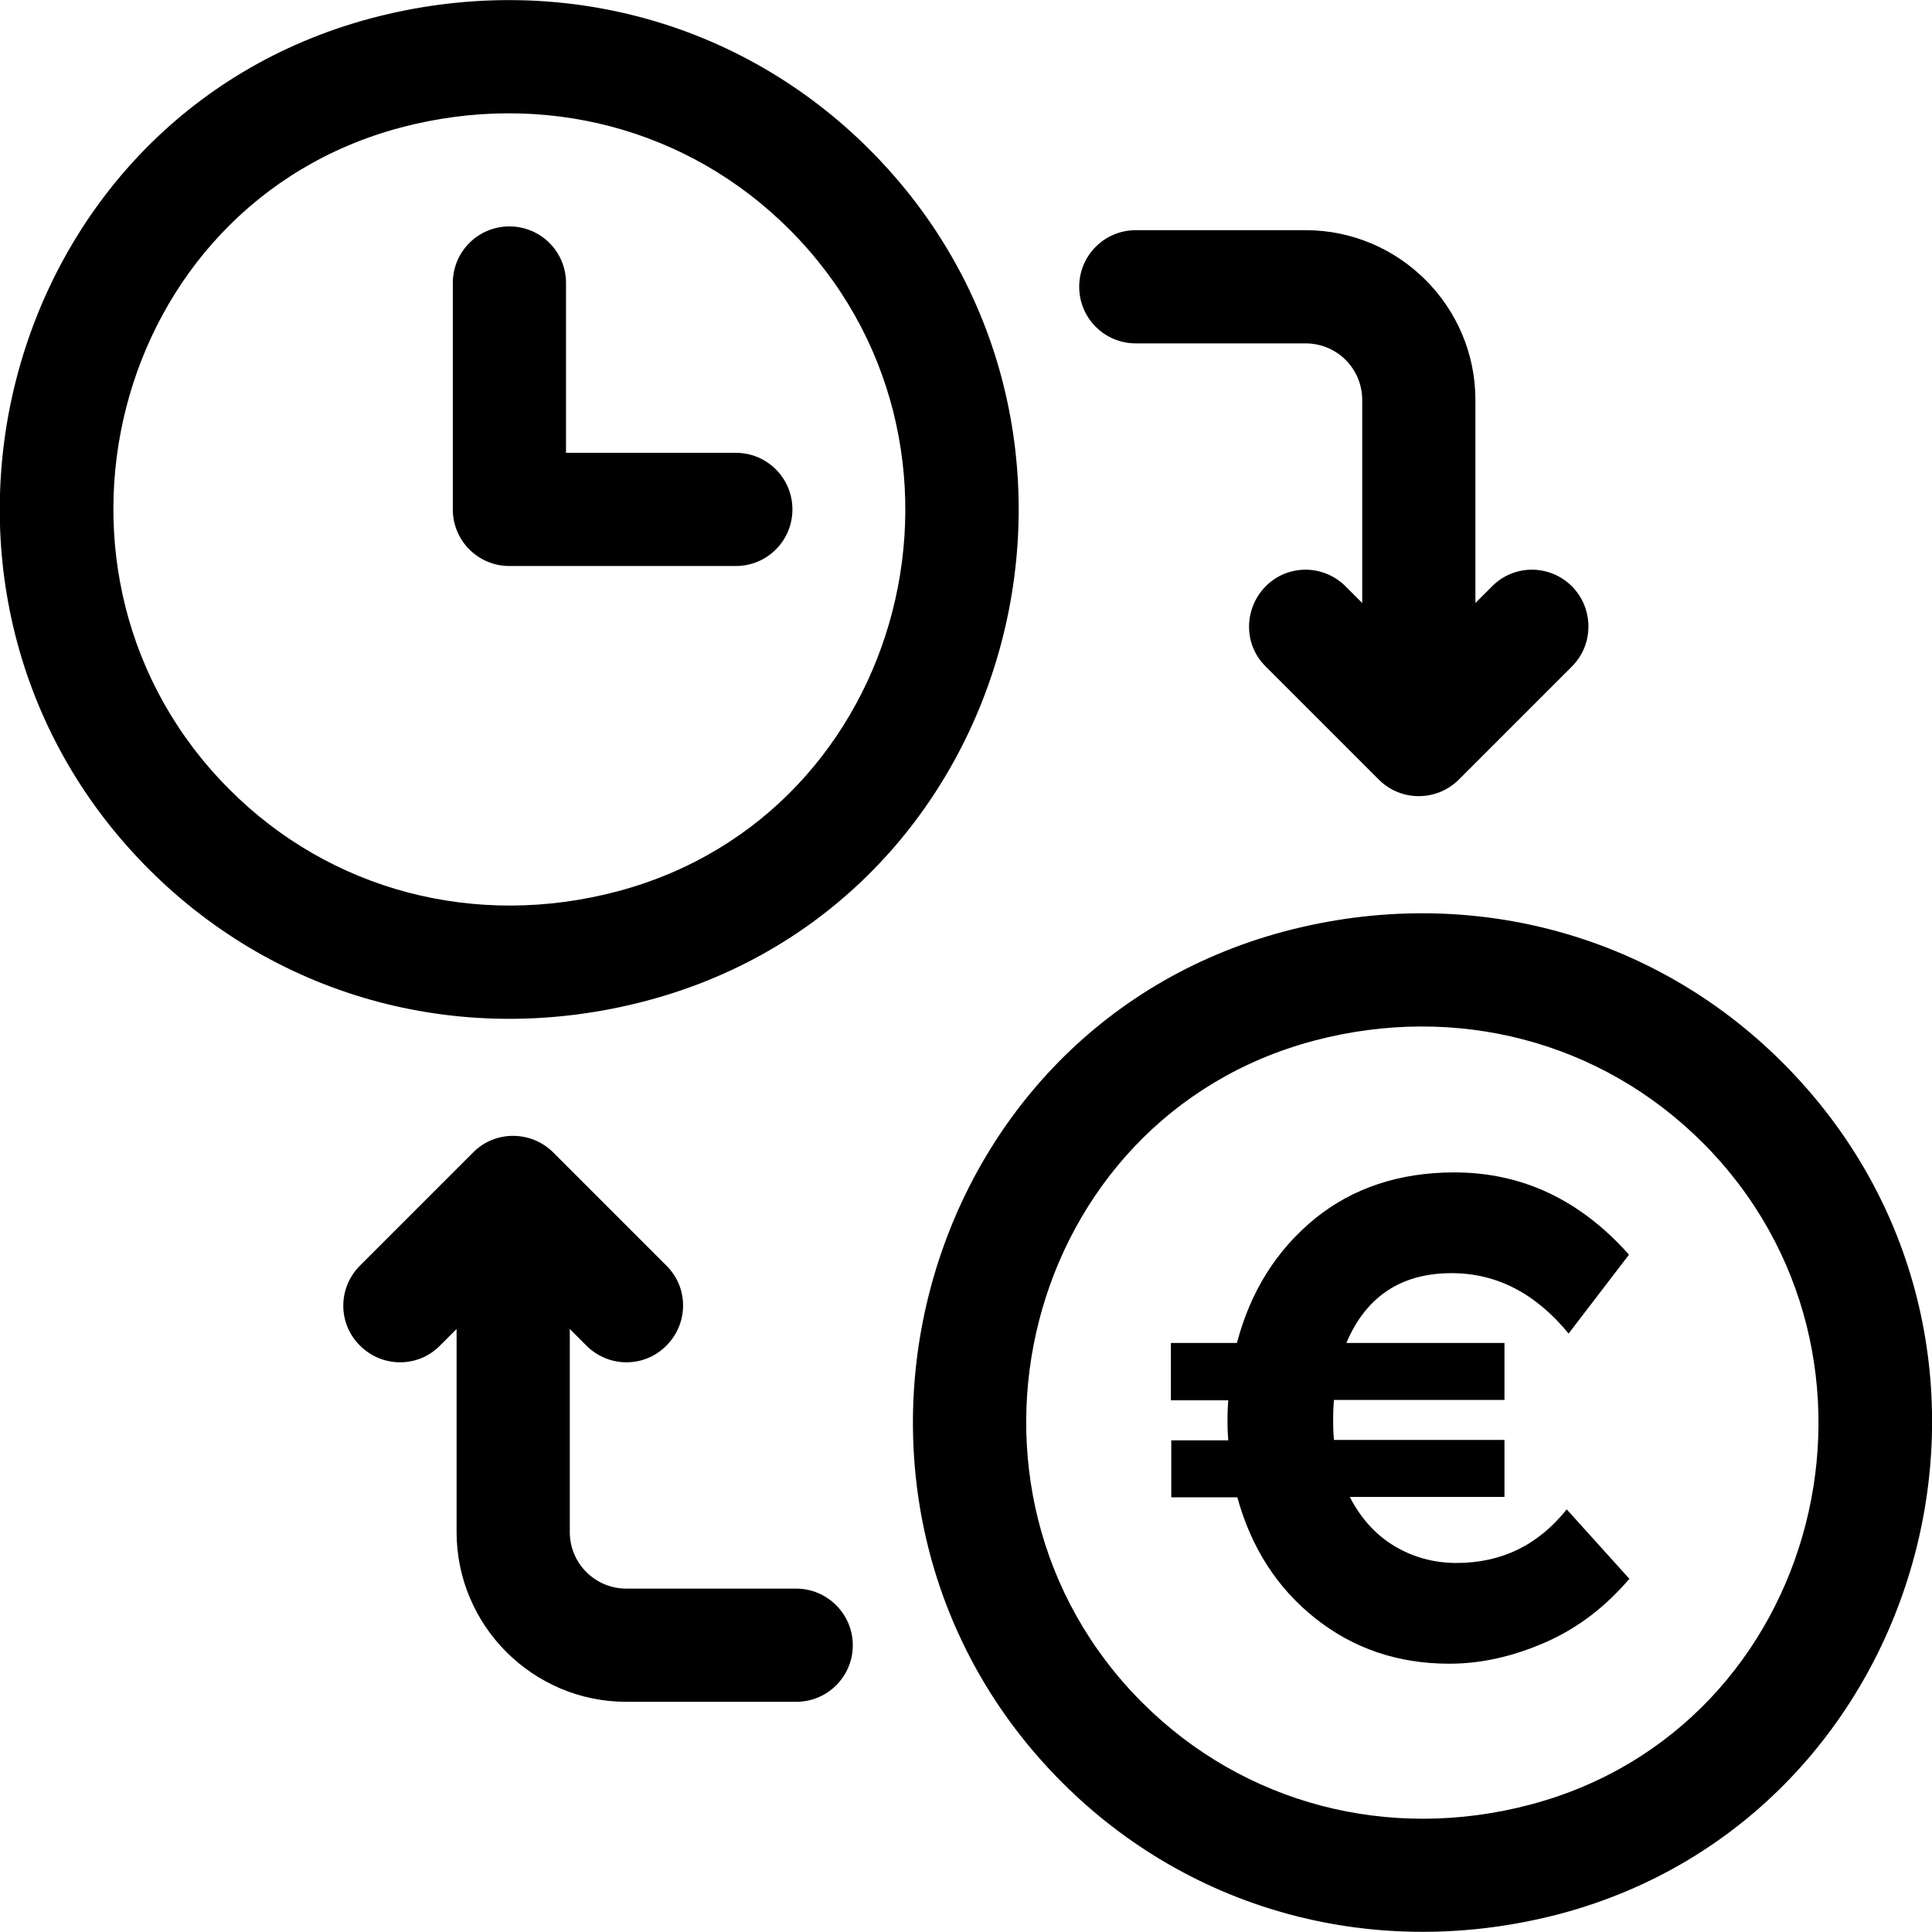
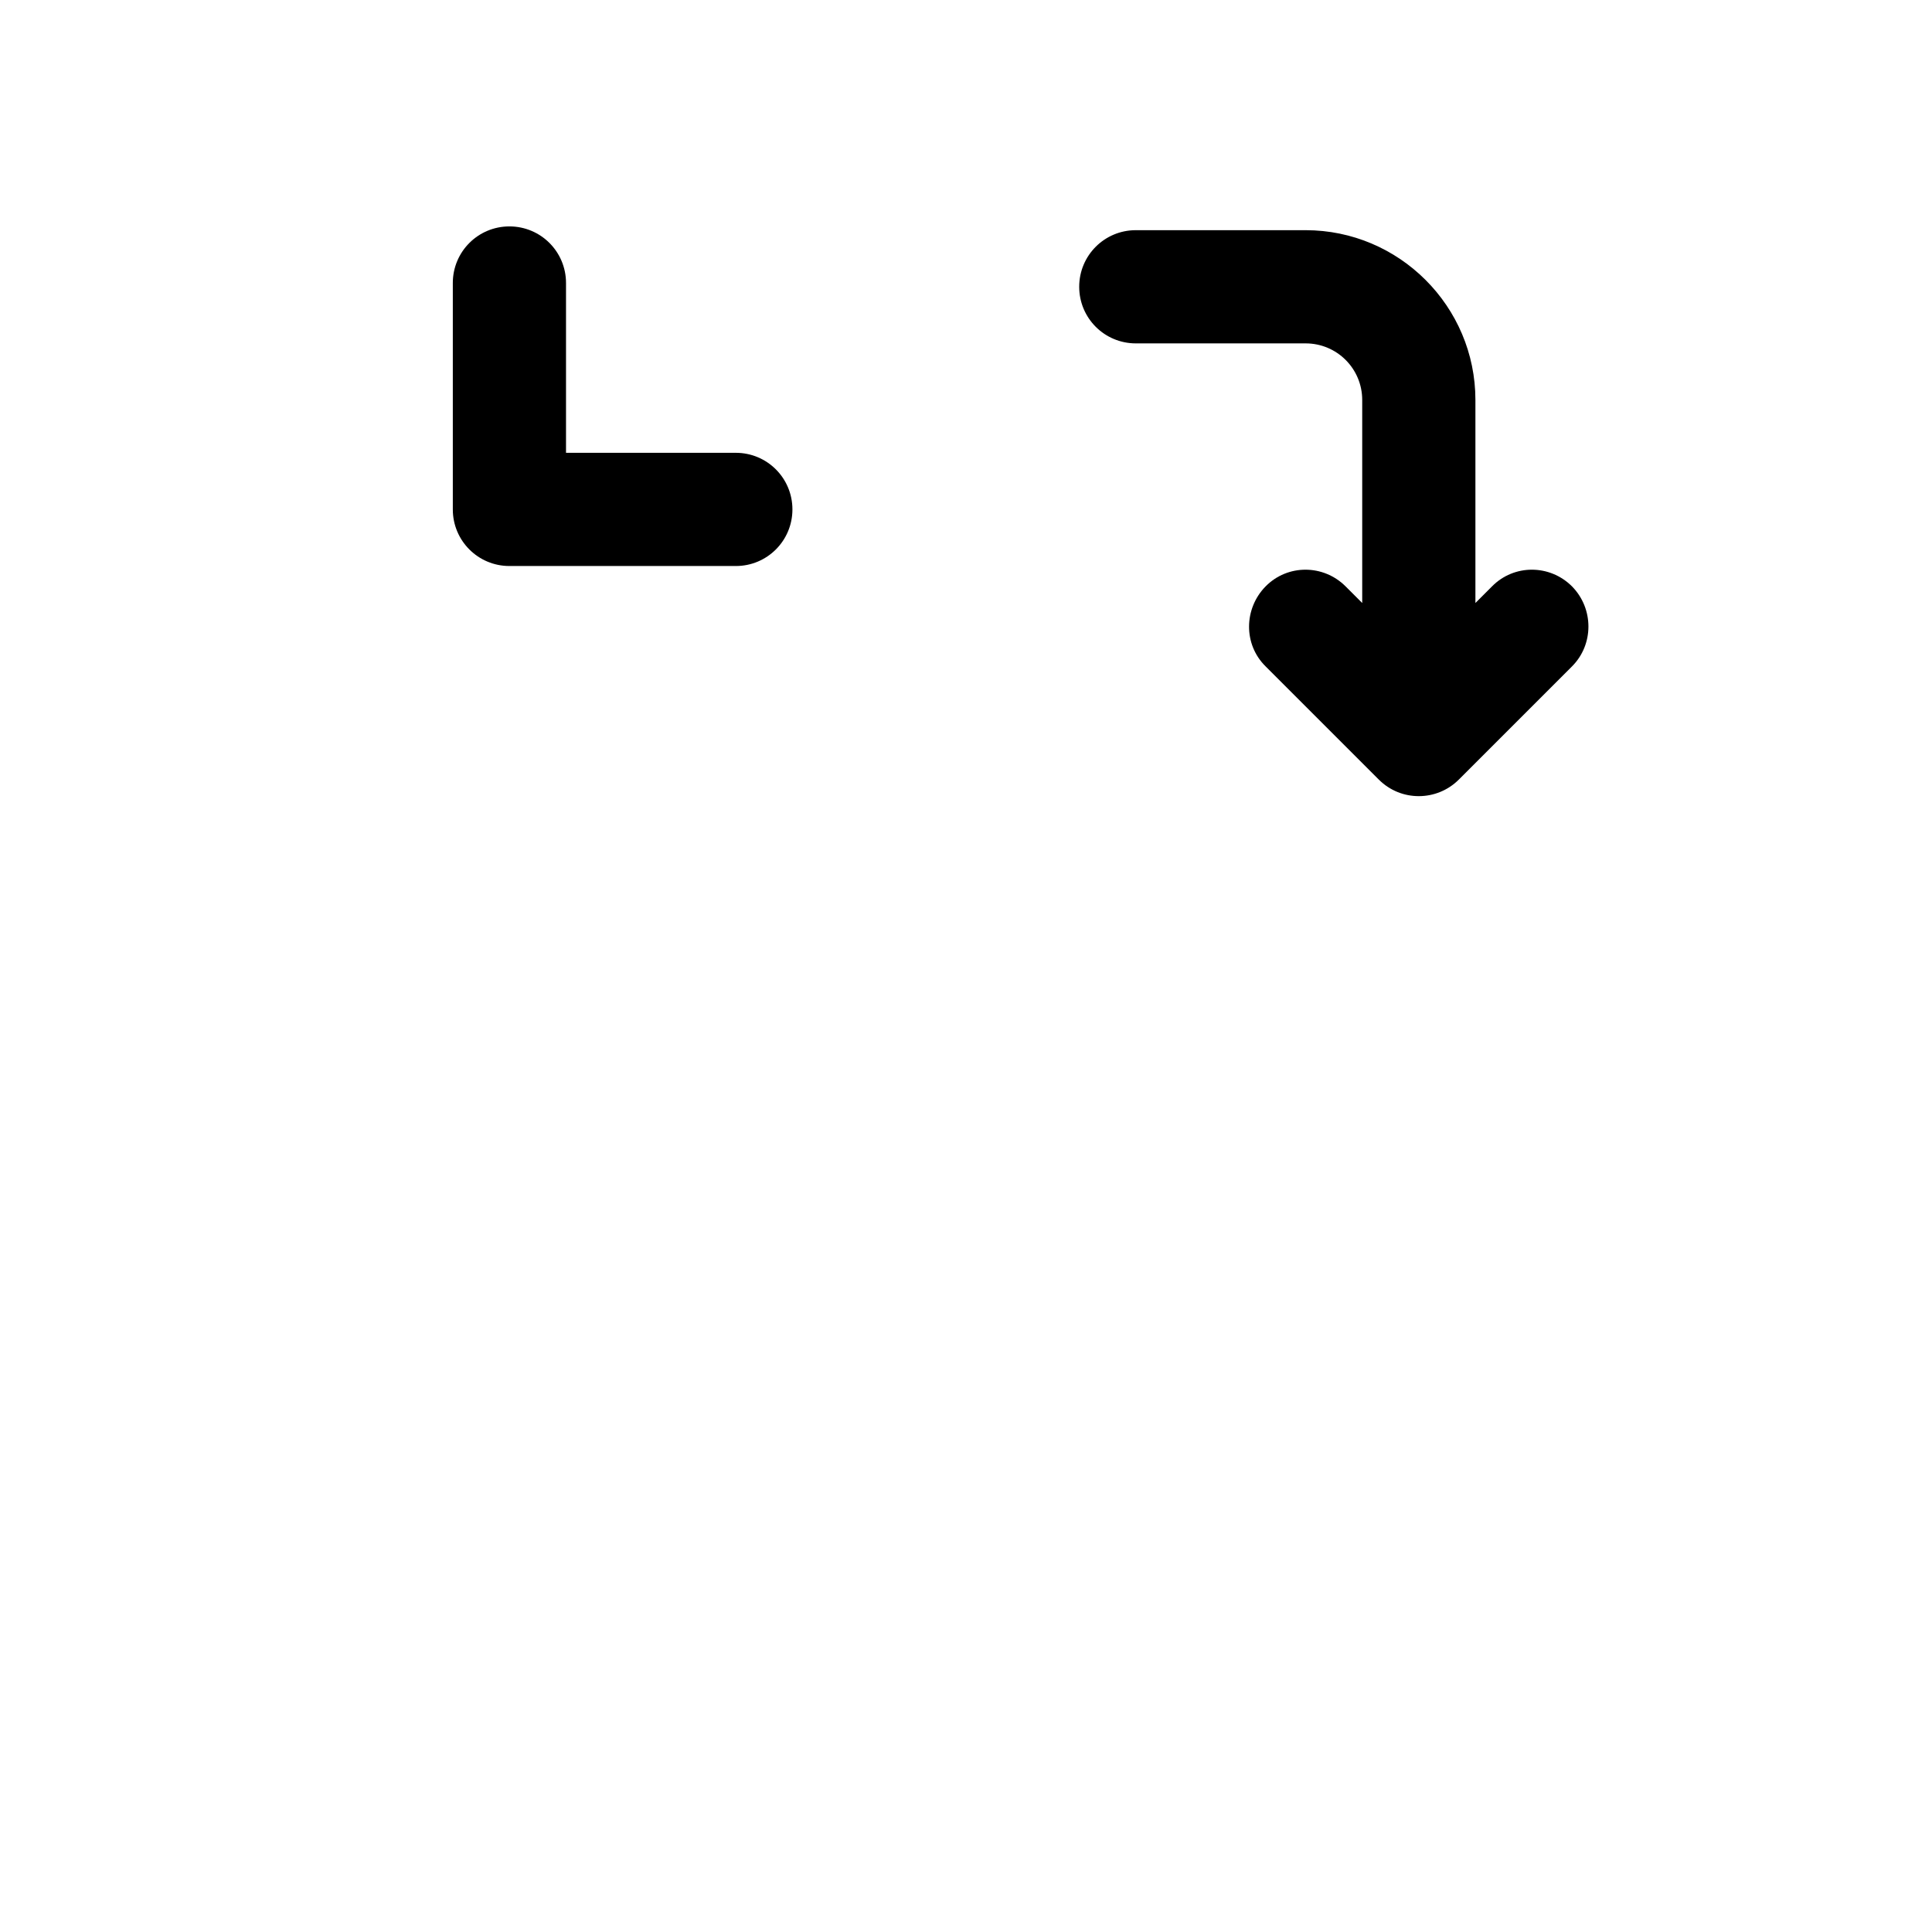
<svg xmlns="http://www.w3.org/2000/svg" version="1.1" id="Layer_1" x="0px" y="0px" viewBox="0 0 512 512" style="enable-background:new 0 0 512 512;" xml:space="preserve">
  <style type="text/css">
	.st0{fill:none;}
	.st1{enable-background:new    ;}
	path{fill:black;}
</style>
  <g>
    <g>
      <path d="M195,120h-45V75c0-8.3-6.7-15-15-15s-15,6.7-15,15v60c0,8.3,6.7,15,15,15h60c8.3,0,15-6.7,15-15S203.3,120,195,120z" />
    </g>
  </g>
  <g>
    <g>
-       <path d="M230.4,39.6C195.9,5.1,146.6-7.9,98.5,4.8C-1,31.2-33.3,157.6,39.5,230.4c34.4,34.4,83.6,47.6,131.9,34.8    C270.9,238.8,303.2,112.4,230.4,39.6z M163.7,236.2c-37.6,10-76.1-0.1-102.9-27C4.4,152.8,29.1,54.3,106.2,33.8    c37.8-10,76.2,0.2,103,27C265.6,117.2,240.8,215.7,163.7,236.2z" />
-     </g>
+       </g>
  </g>
  <g>
    <g>
-       <path d="M472.4,281.6c-34.5-34.5-83.8-47.5-131.9-34.8c-99.5,26.4-131.8,152.8-59,225.6c34.4,34.4,83.6,47.5,131.9,34.8l0,0    C511.6,481.1,546.1,355.3,472.4,281.6z M405.7,478.2c-37.6,10-76.1-0.1-103-27c-56.4-56.4-31.7-154.9,45.5-175.4    c37.8-10,76.2,0.2,103,27C507.6,359.2,482.8,457.7,405.7,478.2z" />
-     </g>
+       </g>
  </g>
  <g>
    <g>
-       <path d="M211,421h-45c-8.3,0-15-6.7-15-15v-53.8l4.4,4.4c5.9,5.9,15.4,5.9,21.2,0c5.9-5.9,5.9-15.4,0-21.2l-30-30    c-5.8-5.8-15.4-5.9-21.2,0l-30,30c-5.9,5.9-5.9,15.4,0,21.2c5.9,5.9,15.4,5.9,21.2,0l4.4-4.4V406c0,24.8,20.2,45,45,45h45    c8.3,0,15-6.7,15-15S219.2,421,211,421z" />
-     </g>
+       </g>
  </g>
  <g>
    <g>
      <path d="M416.6,155.4c-5.9-5.9-15.4-5.9-21.2,0l-4.4,4.4V106c0-24.8-20.2-45-45-45h-45c-8.3,0-15,6.7-15,15s6.7,15,15,15h45    c8.3,0,15,6.7,15,15v53.8l-4.4-4.4c-5.9-5.9-15.4-5.9-21.2,0s-5.9,15.4,0,21.2l30,30c5.9,5.9,15.4,5.8,21.2,0l30-30    C422.4,170.8,422.4,161.3,416.6,155.4z" />
    </g>
  </g>
  <rect x="302" y="305.9" class="st0" width="257" height="231" />
  <g class="st1">
-     <path d="M310.3,371v-15.1h17.5c3.6-13.7,10.5-24.6,20.6-32.9c10.1-8.2,22.5-12.3,37-12.3c18,0,33.4,7.3,46.3,21.8l-16,20.9   c-8.8-10.7-19.1-16-31-16c-13.4,0-22.7,6.2-27.9,18.5h41.9V371h-45.2c-0.1,1.2-0.2,3-0.2,5.4c0,2.4,0.1,4.1,0.2,5.2h45.2v15.1h-41   c2.9,5.6,6.8,10,11.8,13c5,3,10.5,4.5,16.5,4.5c11.9,0,21.6-4.7,29.2-14.2l16.6,18.4c-6.5,7.6-13.9,13.2-22.4,16.9   c-8.5,3.7-16.9,5.6-25.3,5.6c-13.6,0-25.4-4-35.5-12c-10.1-8-17-18.7-20.7-32.1h-17.5v-15.1h15.1c-0.1-1.1-0.2-2.8-0.2-5.2   c0-2.4,0.1-4.2,0.2-5.4H310.3z" />
-   </g>
+     </g>
</svg>